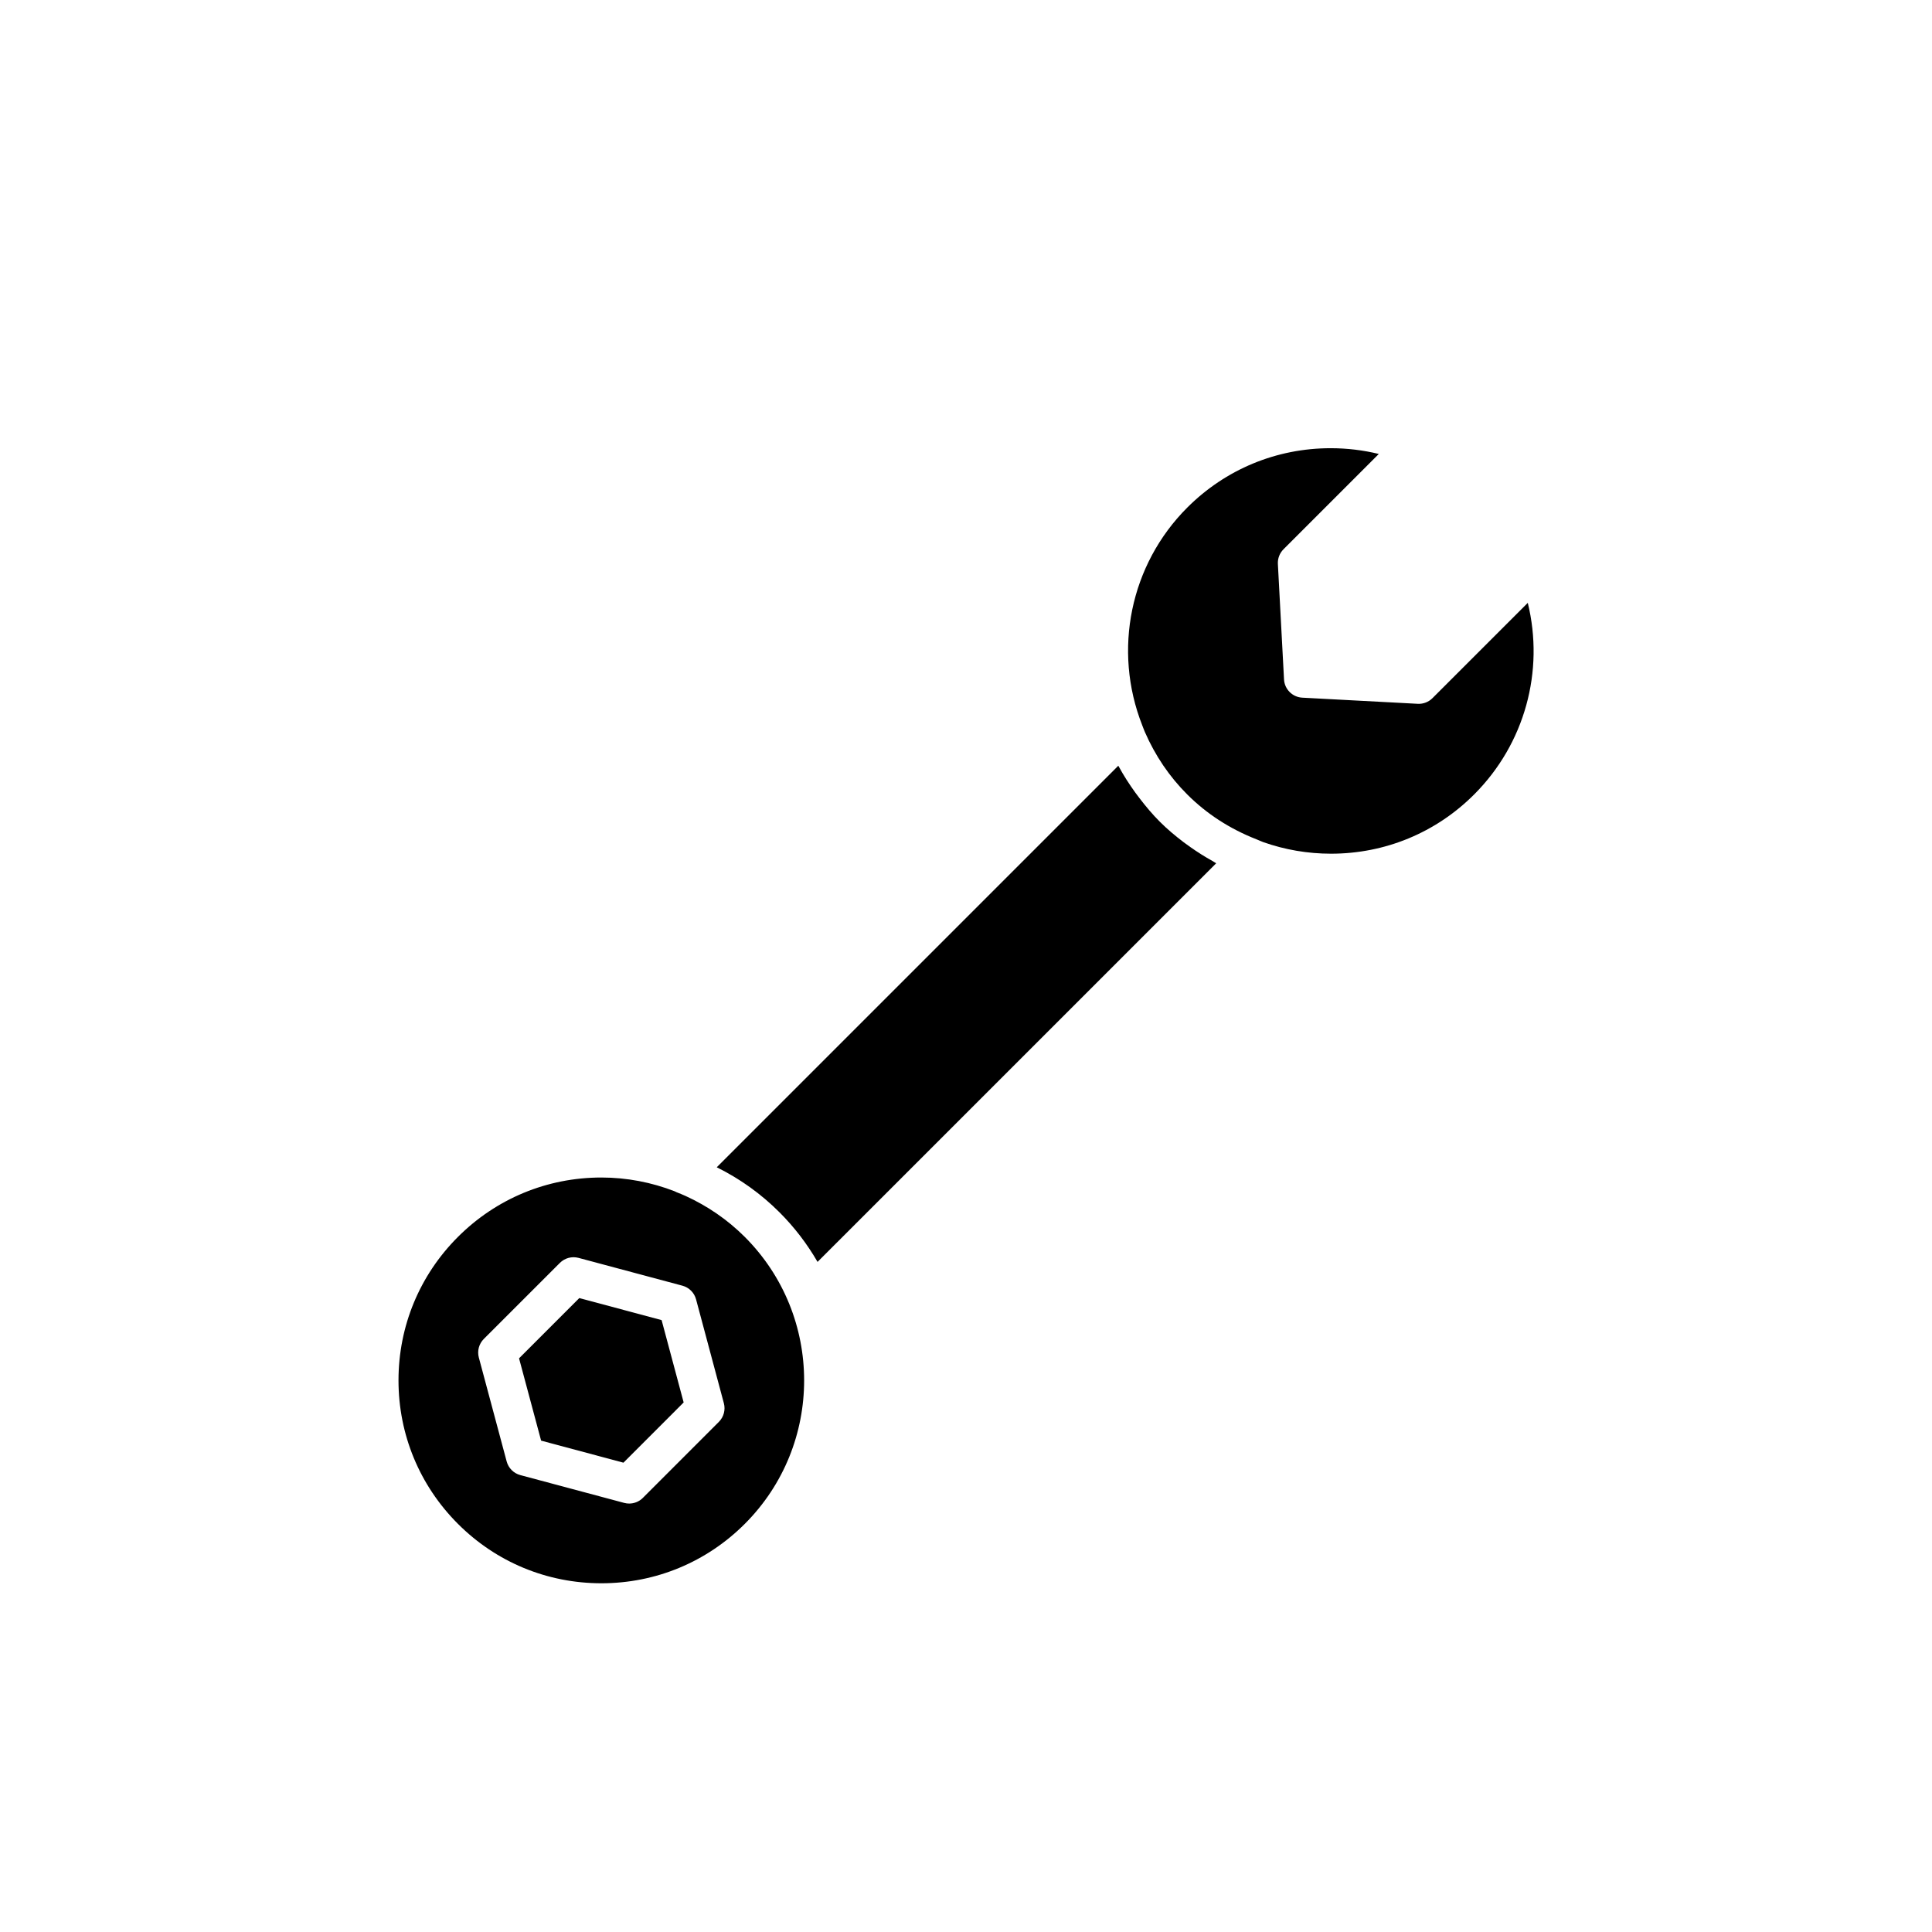
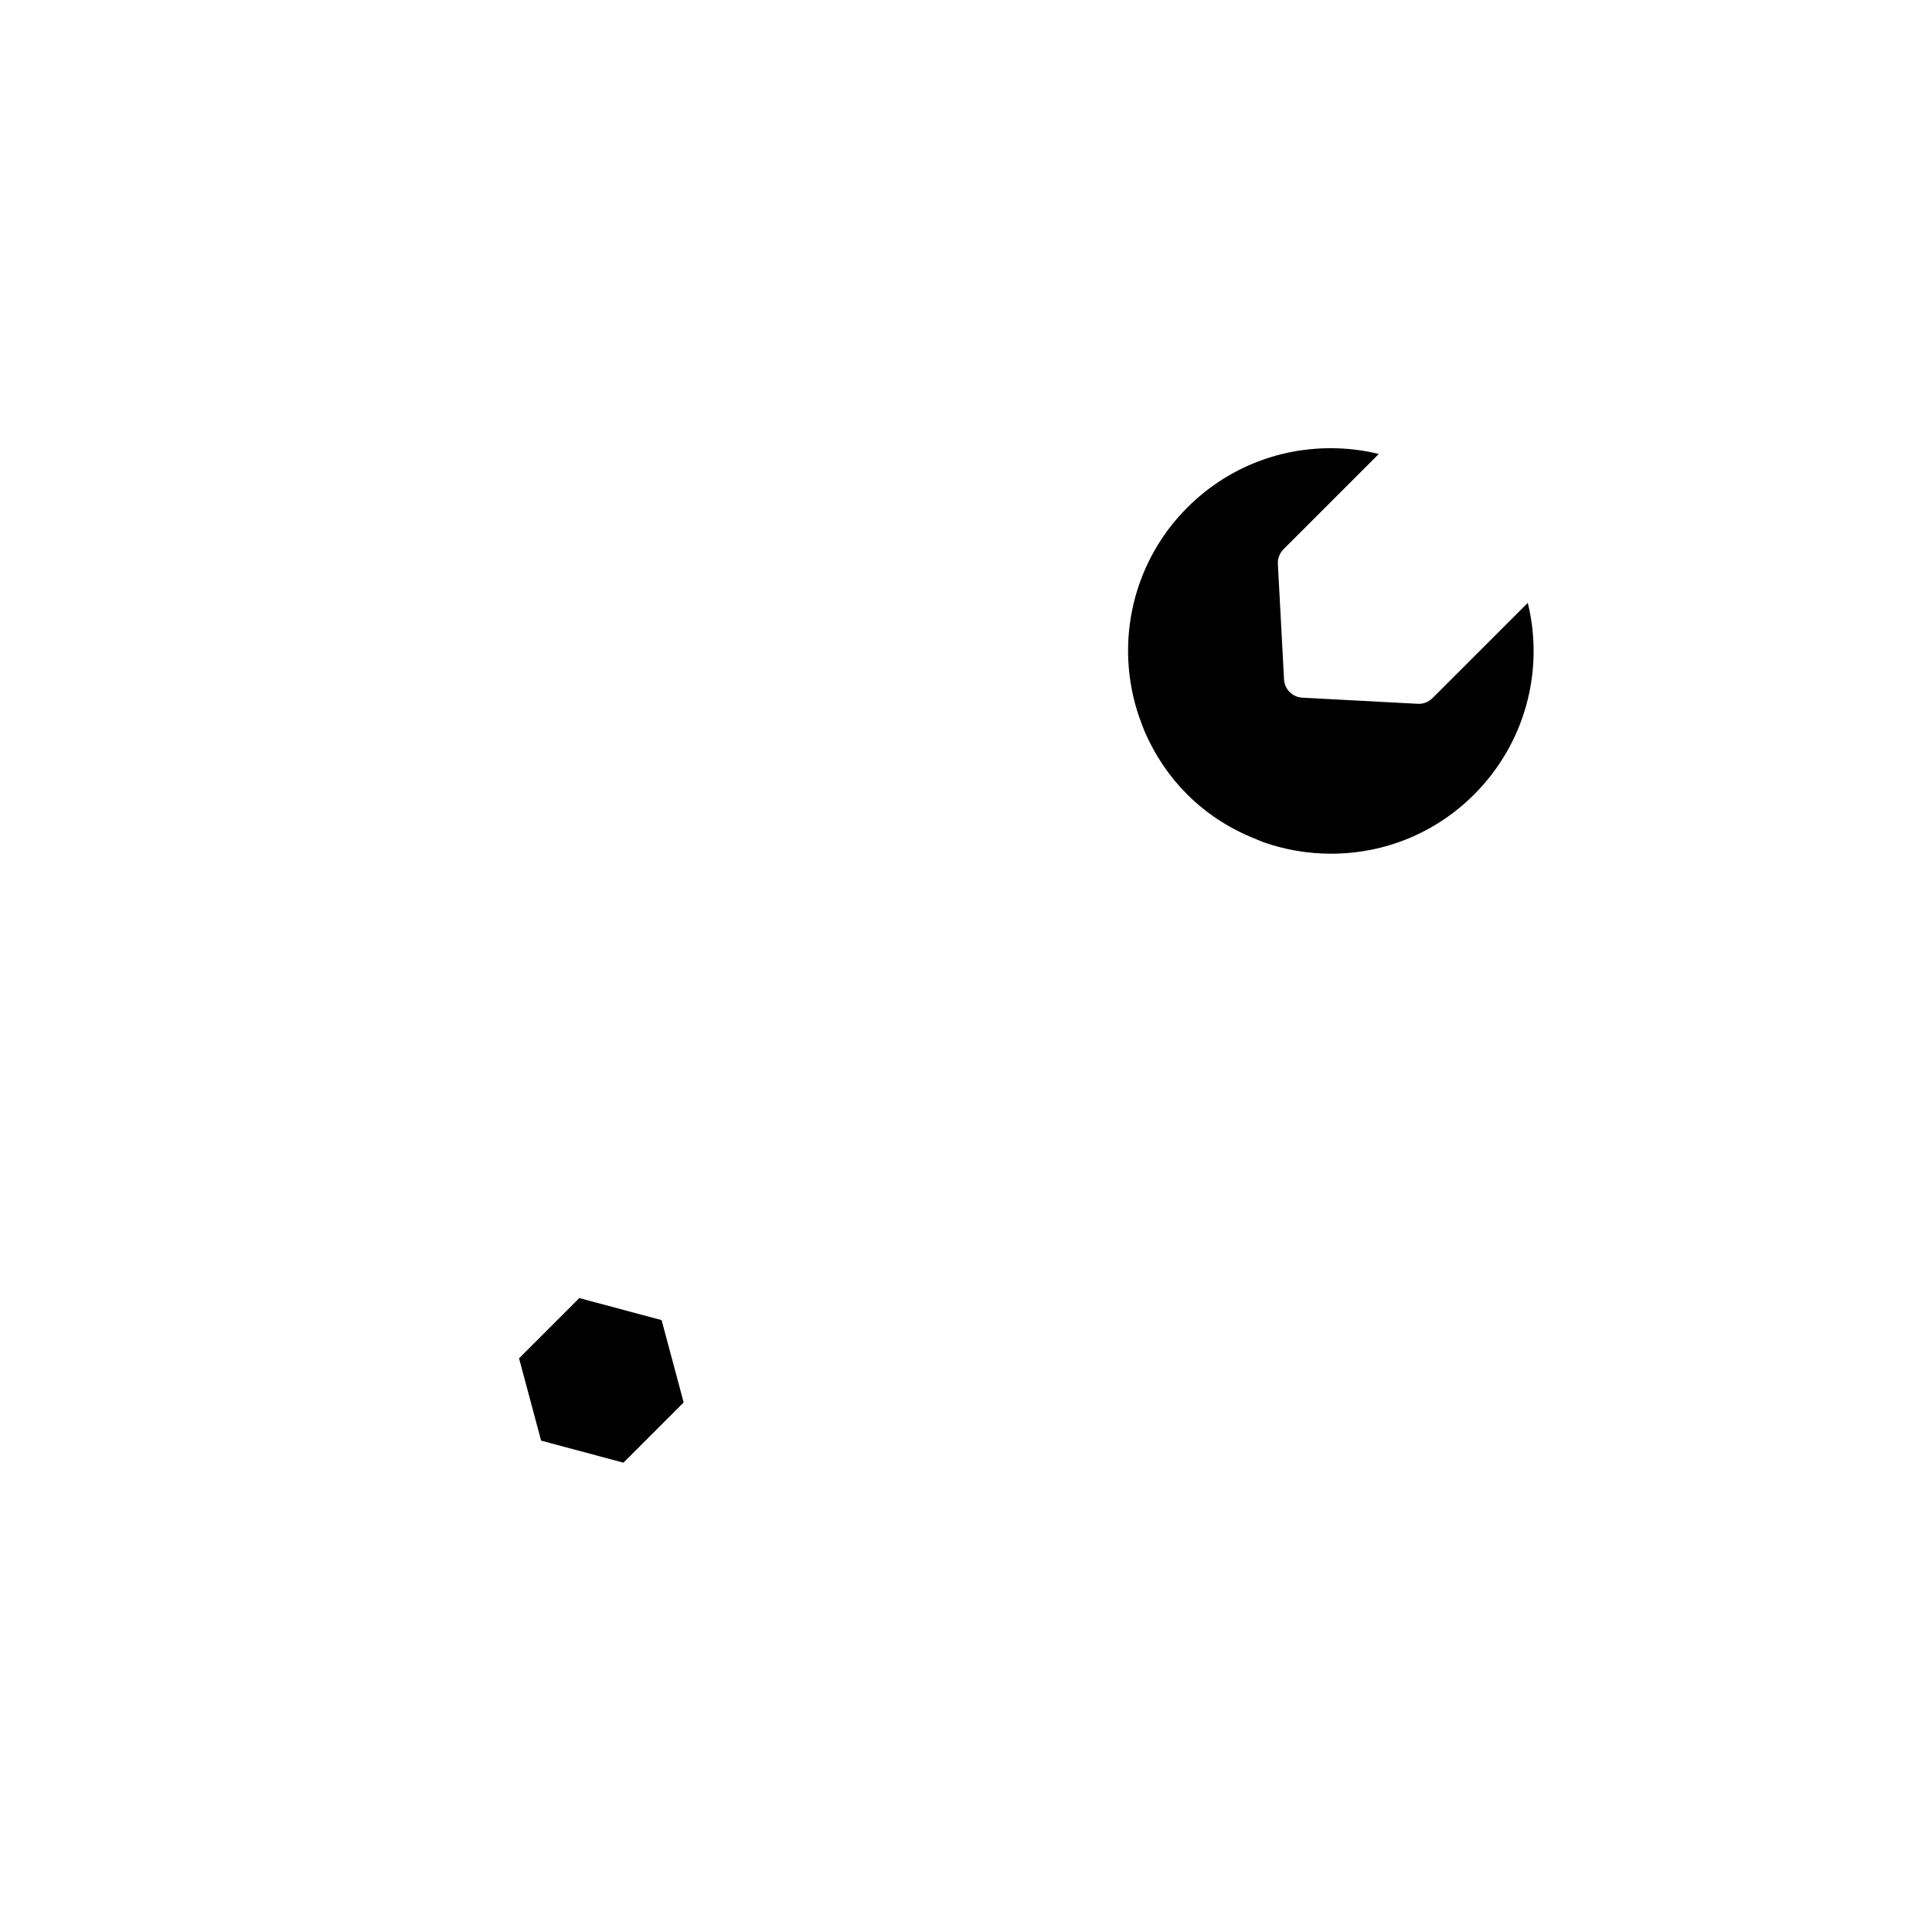
<svg xmlns="http://www.w3.org/2000/svg" version="1.1" id="Layer_1" x="0px" y="0px" width="100px" height="100px" viewBox="0 0 100 100" enable-background="new 0 0 100 100" xml:space="preserve">
  <path d="M61.451,26.274c1.982-1.983,4.618-3.075,7.423-3.075c0.848,0,1.682,0.1,2.493,0.298l-4.932,4.932  c-0.201,0.201-0.307,0.477-0.292,0.76l0.318,5.977c0.027,0.51,0.436,0.918,0.946,0.945l5.977,0.318  c0.282,0.015,0.56-0.091,0.76-0.292l4.934-4.933c0.865,3.532-0.151,7.292-2.777,9.918c-1.977,1.977-4.607,3.065-7.407,3.065  c-1.202,0-2.384-0.202-3.51-0.599c-0.053-0.019-0.103-0.042-0.153-0.063l-0.195-0.082c-1.377-0.539-2.582-1.319-3.584-2.322  c-0.923-0.921-1.66-2.007-2.196-3.239c-0.028-0.063-0.052-0.127-0.076-0.19l-0.058-0.151C57.589,33.645,58.503,29.222,61.451,26.274  z" />
  <g>
-     <path d="M35.49,61.905c-0.161-0.066-0.315-0.142-0.481-0.2c-0.03-0.011-0.057-0.03-0.086-0.043   c-1.195-0.464-2.476-0.714-3.797-0.714c-2.805,0-5.441,1.092-7.425,3.076s-3.075,4.62-3.075,7.425s1.093,5.441,3.076,7.425   s4.619,3.076,7.425,3.076c2.805,0,5.441-1.092,7.425-3.076c4.094-4.094,4.093-10.755-0.001-14.85   C37.651,63.124,36.613,62.419,35.49,61.905z M37.208,73.596l-3.934,3.935c-0.189,0.19-0.445,0.293-0.707,0.293   c-0.086,0-0.173-0.011-0.259-0.034l-5.376-1.439c-0.345-0.092-0.614-0.362-0.707-0.707l-1.44-5.376   c-0.093-0.345,0.006-0.713,0.259-0.966l3.936-3.935c0.253-0.252,0.618-0.351,0.966-0.259l5.375,1.439   c0.345,0.092,0.615,0.362,0.707,0.707l1.439,5.376C37.56,72.975,37.461,73.343,37.208,73.596z" />
-     <path d="M62.77,44.572c-0.402-0.222-0.788-0.466-1.16-0.729c-0.117-0.083-0.234-0.167-0.35-0.253   c-0.428-0.327-0.842-0.671-1.223-1.053c-0.382-0.381-0.727-0.793-1.054-1.22c-0.074-0.098-0.148-0.195-0.221-0.294   c-0.31-0.43-0.599-0.875-0.854-1.346c-0.008-0.015-0.019-0.027-0.026-0.042L37.099,60.418c1.206,0.598,2.297,1.38,3.253,2.337   c0.765,0.766,1.422,1.623,1.964,2.561l20.633-20.632C62.886,44.651,62.832,44.606,62.77,44.572z" />
    <polygon points="29.985,67.188 26.866,70.307 28.008,74.567 32.269,75.708 35.386,72.59 34.245,68.329  " />
  </g>
</svg>